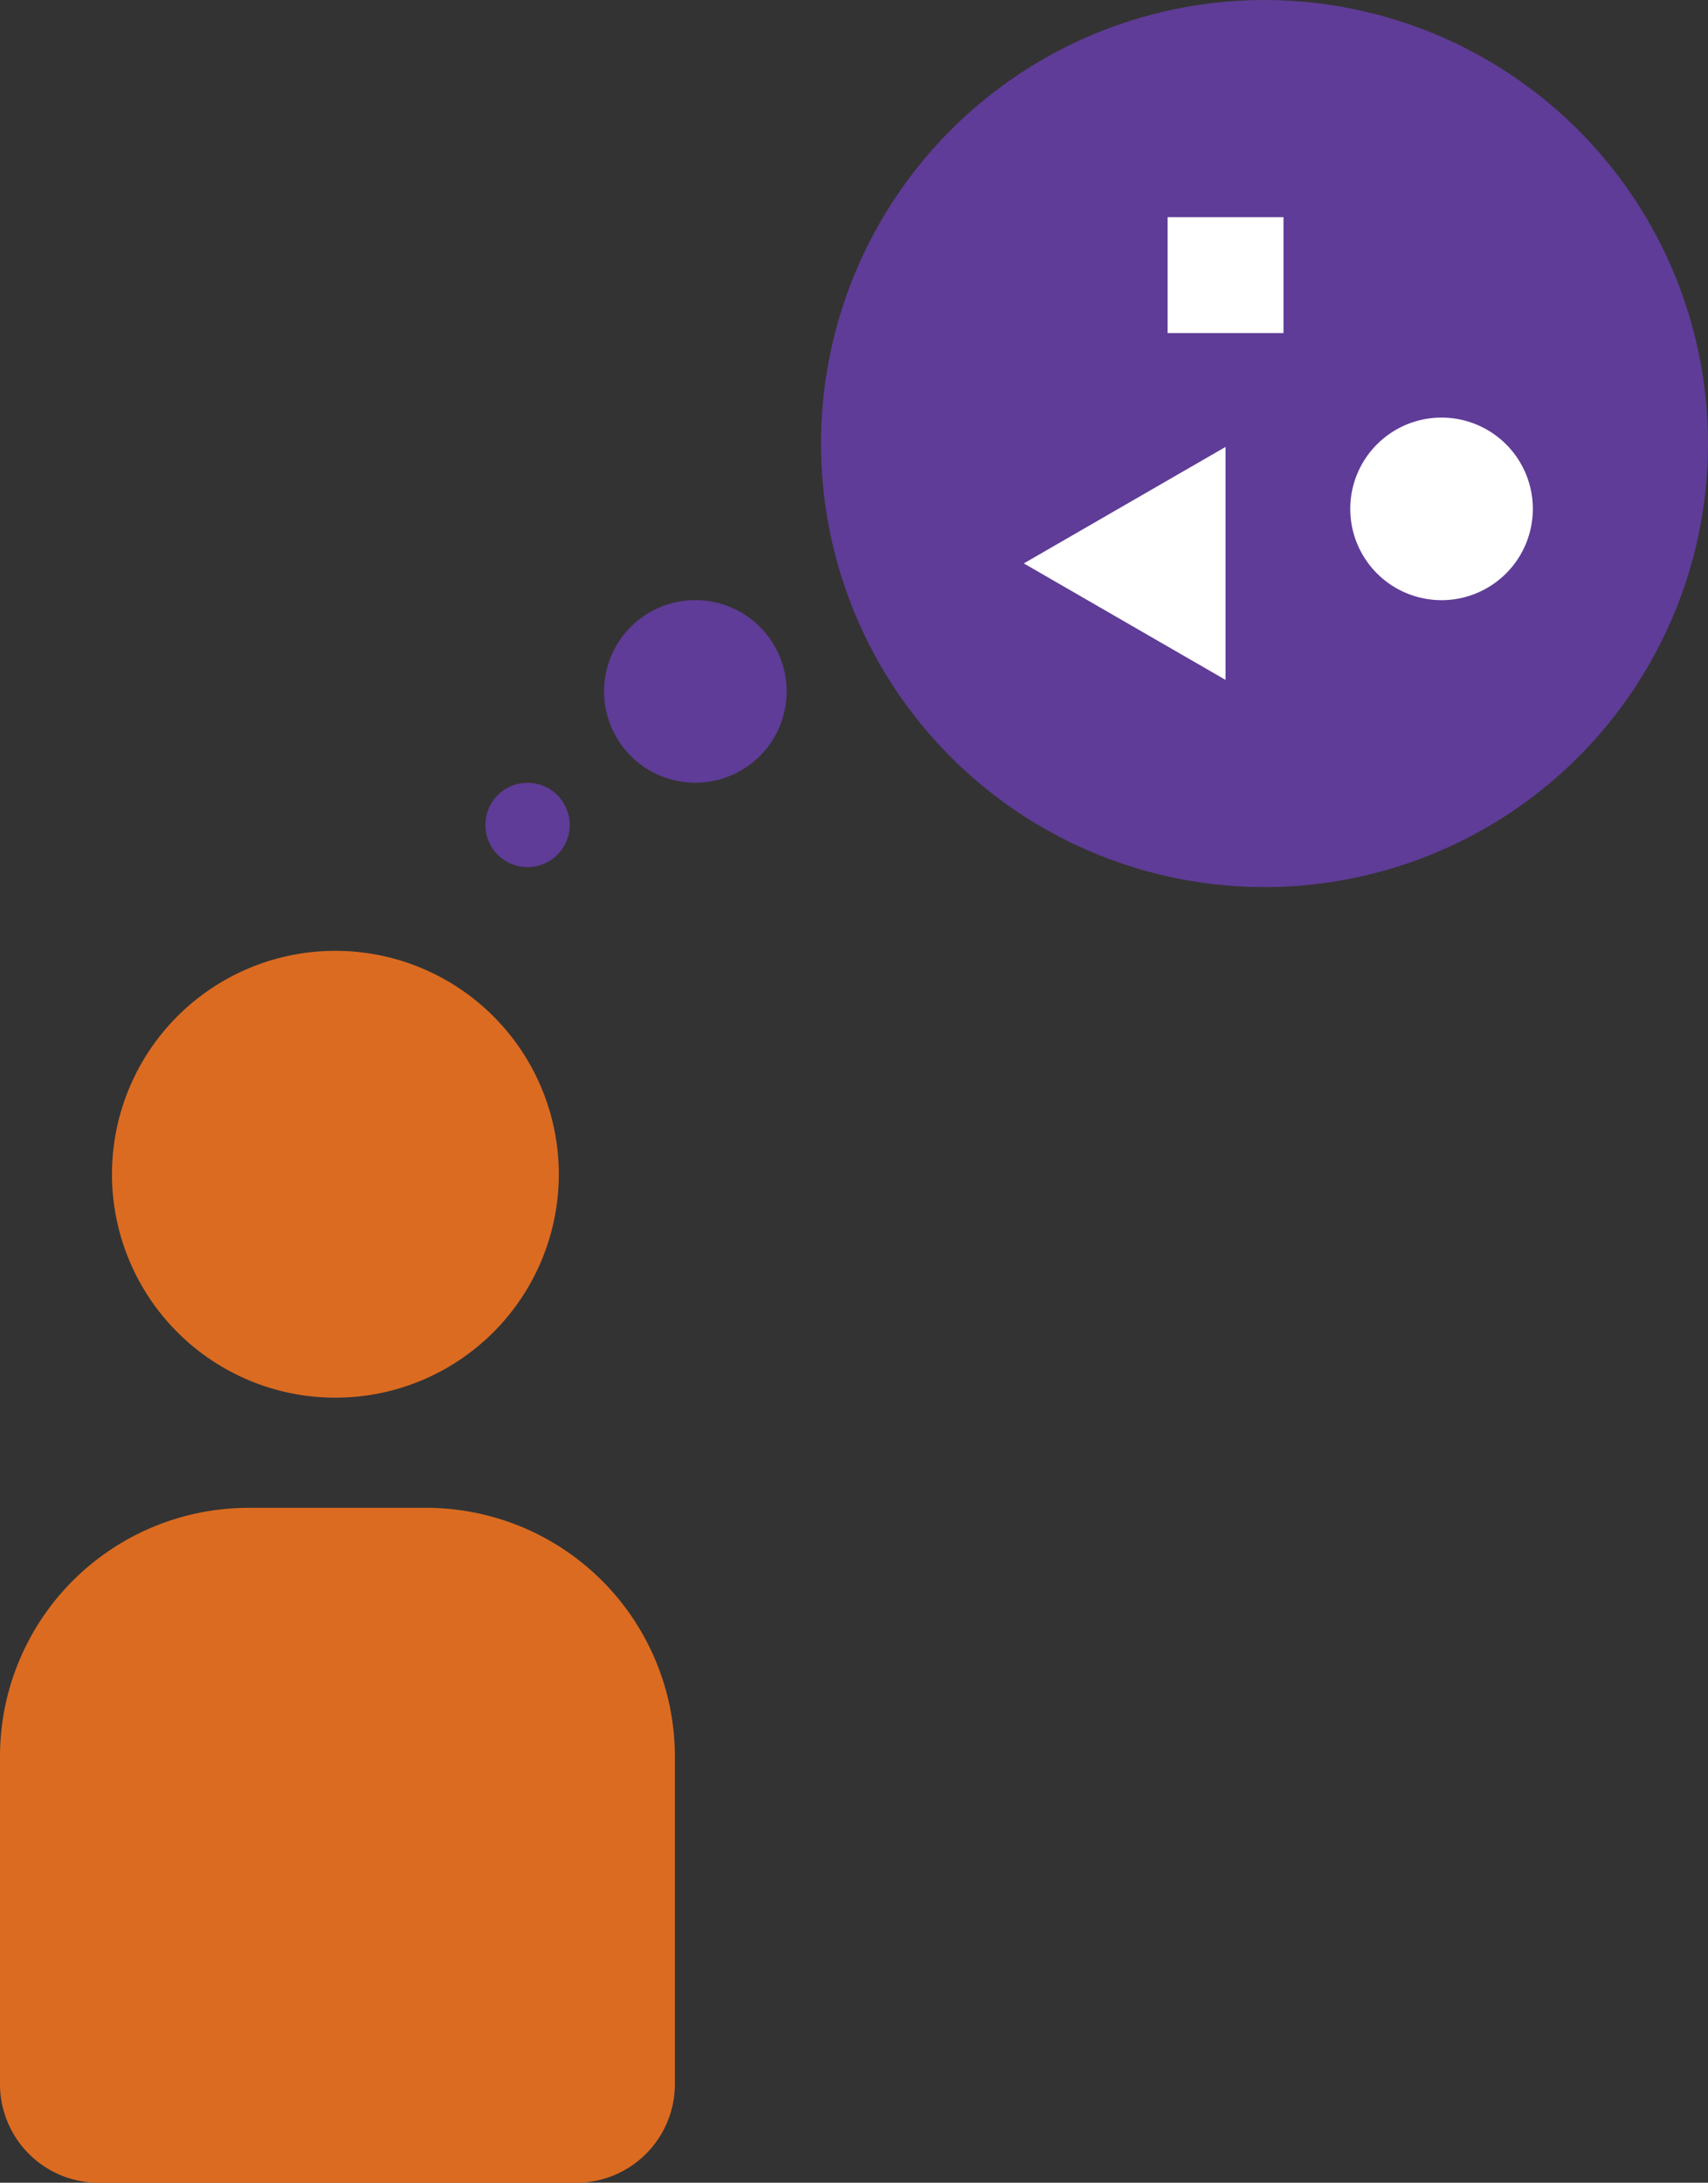
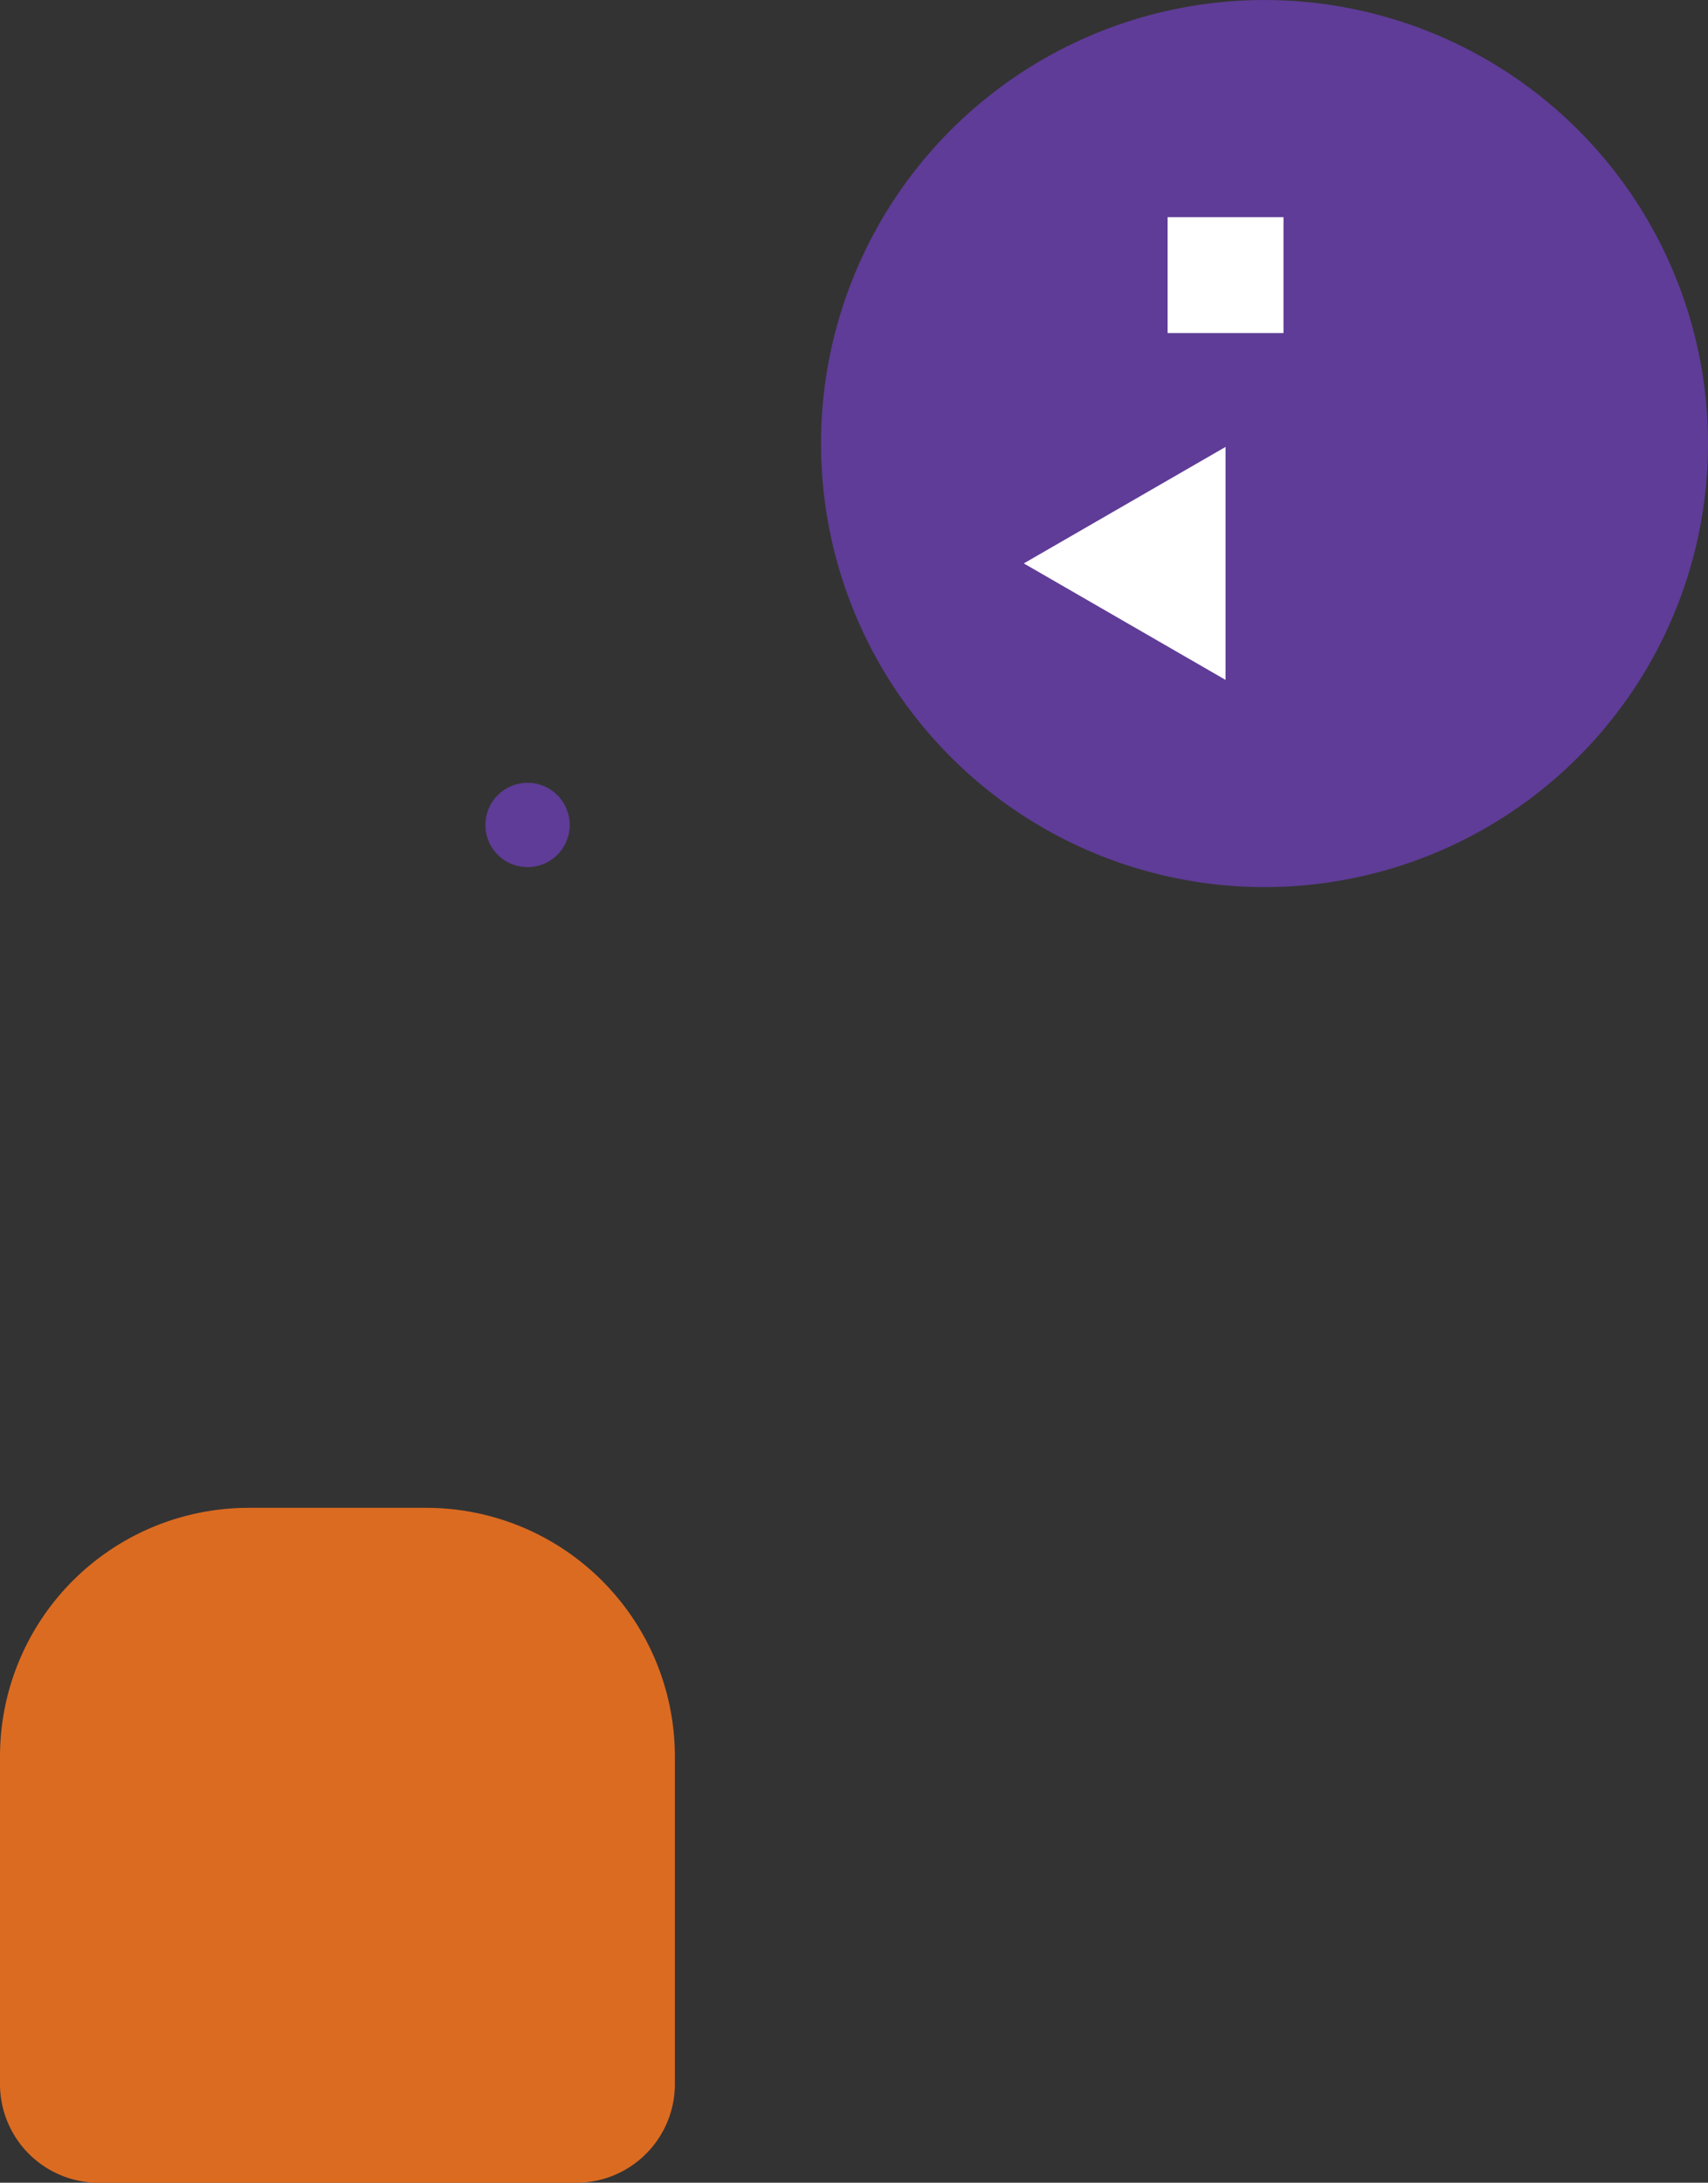
<svg xmlns="http://www.w3.org/2000/svg" width="81.037" height="103.552" viewBox="0 0 81.037 103.552">
  <rect x="0" y="0" width="81.037" height="103.552" fill="#333333" stroke="none" />
  <defs>
    <clipPath id="clip-path">
      <rect id="Rectangle_489" data-name="Rectangle 489" width="81.037" height="103.552" fill="none" />
    </clipPath>
  </defs>
  <g id="kezenfekvo" transform="translate(0 0)">
    <g id="Group_453" data-name="Group 453" transform="translate(0 0)" clip-path="url(#clip-path)">
-       <path id="Path_1563" data-name="Path 1563" d="M4.908,52.269a10.6,10.6,0,1,0,10.6-10.6,10.6,10.6,0,0,0-10.6,10.6" transform="translate(0.405 3.44)" fill="#db6b21" />
      <path id="Path_1564" data-name="Path 1564" d="M4.68,98.1H27.34a4.68,4.68,0,0,0,4.68-4.68V77.88a11.8,11.8,0,0,0-11.8-11.8H11.8A11.8,11.8,0,0,0,0,77.88V93.418A4.68,4.68,0,0,0,4.68,98.1" transform="translate(0 5.454)" fill="#db6b21" />
      <path id="Path_1565" data-name="Path 1565" d="M78.068,21.042A21.042,21.042,0,1,1,57.025,0,21.043,21.043,0,0,1,78.068,21.042" transform="translate(2.97 0.001)" fill="#5f3c97" />
-       <path id="Path_1566" data-name="Path 1566" d="M35.137,30.632A4.331,4.331,0,1,1,30.806,26.3a4.331,4.331,0,0,1,4.331,4.331" transform="translate(2.185 2.171)" fill="#5f3c97" />
-       <path id="Path_1567" data-name="Path 1567" d="M67.842,22.63A4.331,4.331,0,1,1,63.511,18.3a4.331,4.331,0,0,1,4.331,4.331" transform="translate(4.884 1.511)" fill="#fff" />
      <path id="Path_1568" data-name="Path 1568" d="M25.275,36.306a2,2,0,1,1-2-2,2,2,0,0,1,2,2" transform="translate(1.755 2.832)" fill="#5f3c97" />
      <rect id="Rectangle_488" data-name="Rectangle 488" width="5.499" height="5.499" transform="translate(55.397 10.302)" fill="#fff" />
-       <path id="Path_1569" data-name="Path 1569" d="M44.871,25.112l9.572,5.526V19.586Z" transform="translate(3.703 1.617)" fill="#fff" />
+       <path id="Path_1569" data-name="Path 1569" d="M44.871,25.112l9.572,5.526V19.586" transform="translate(3.703 1.617)" fill="#fff" />
    </g>
  </g>
</svg>